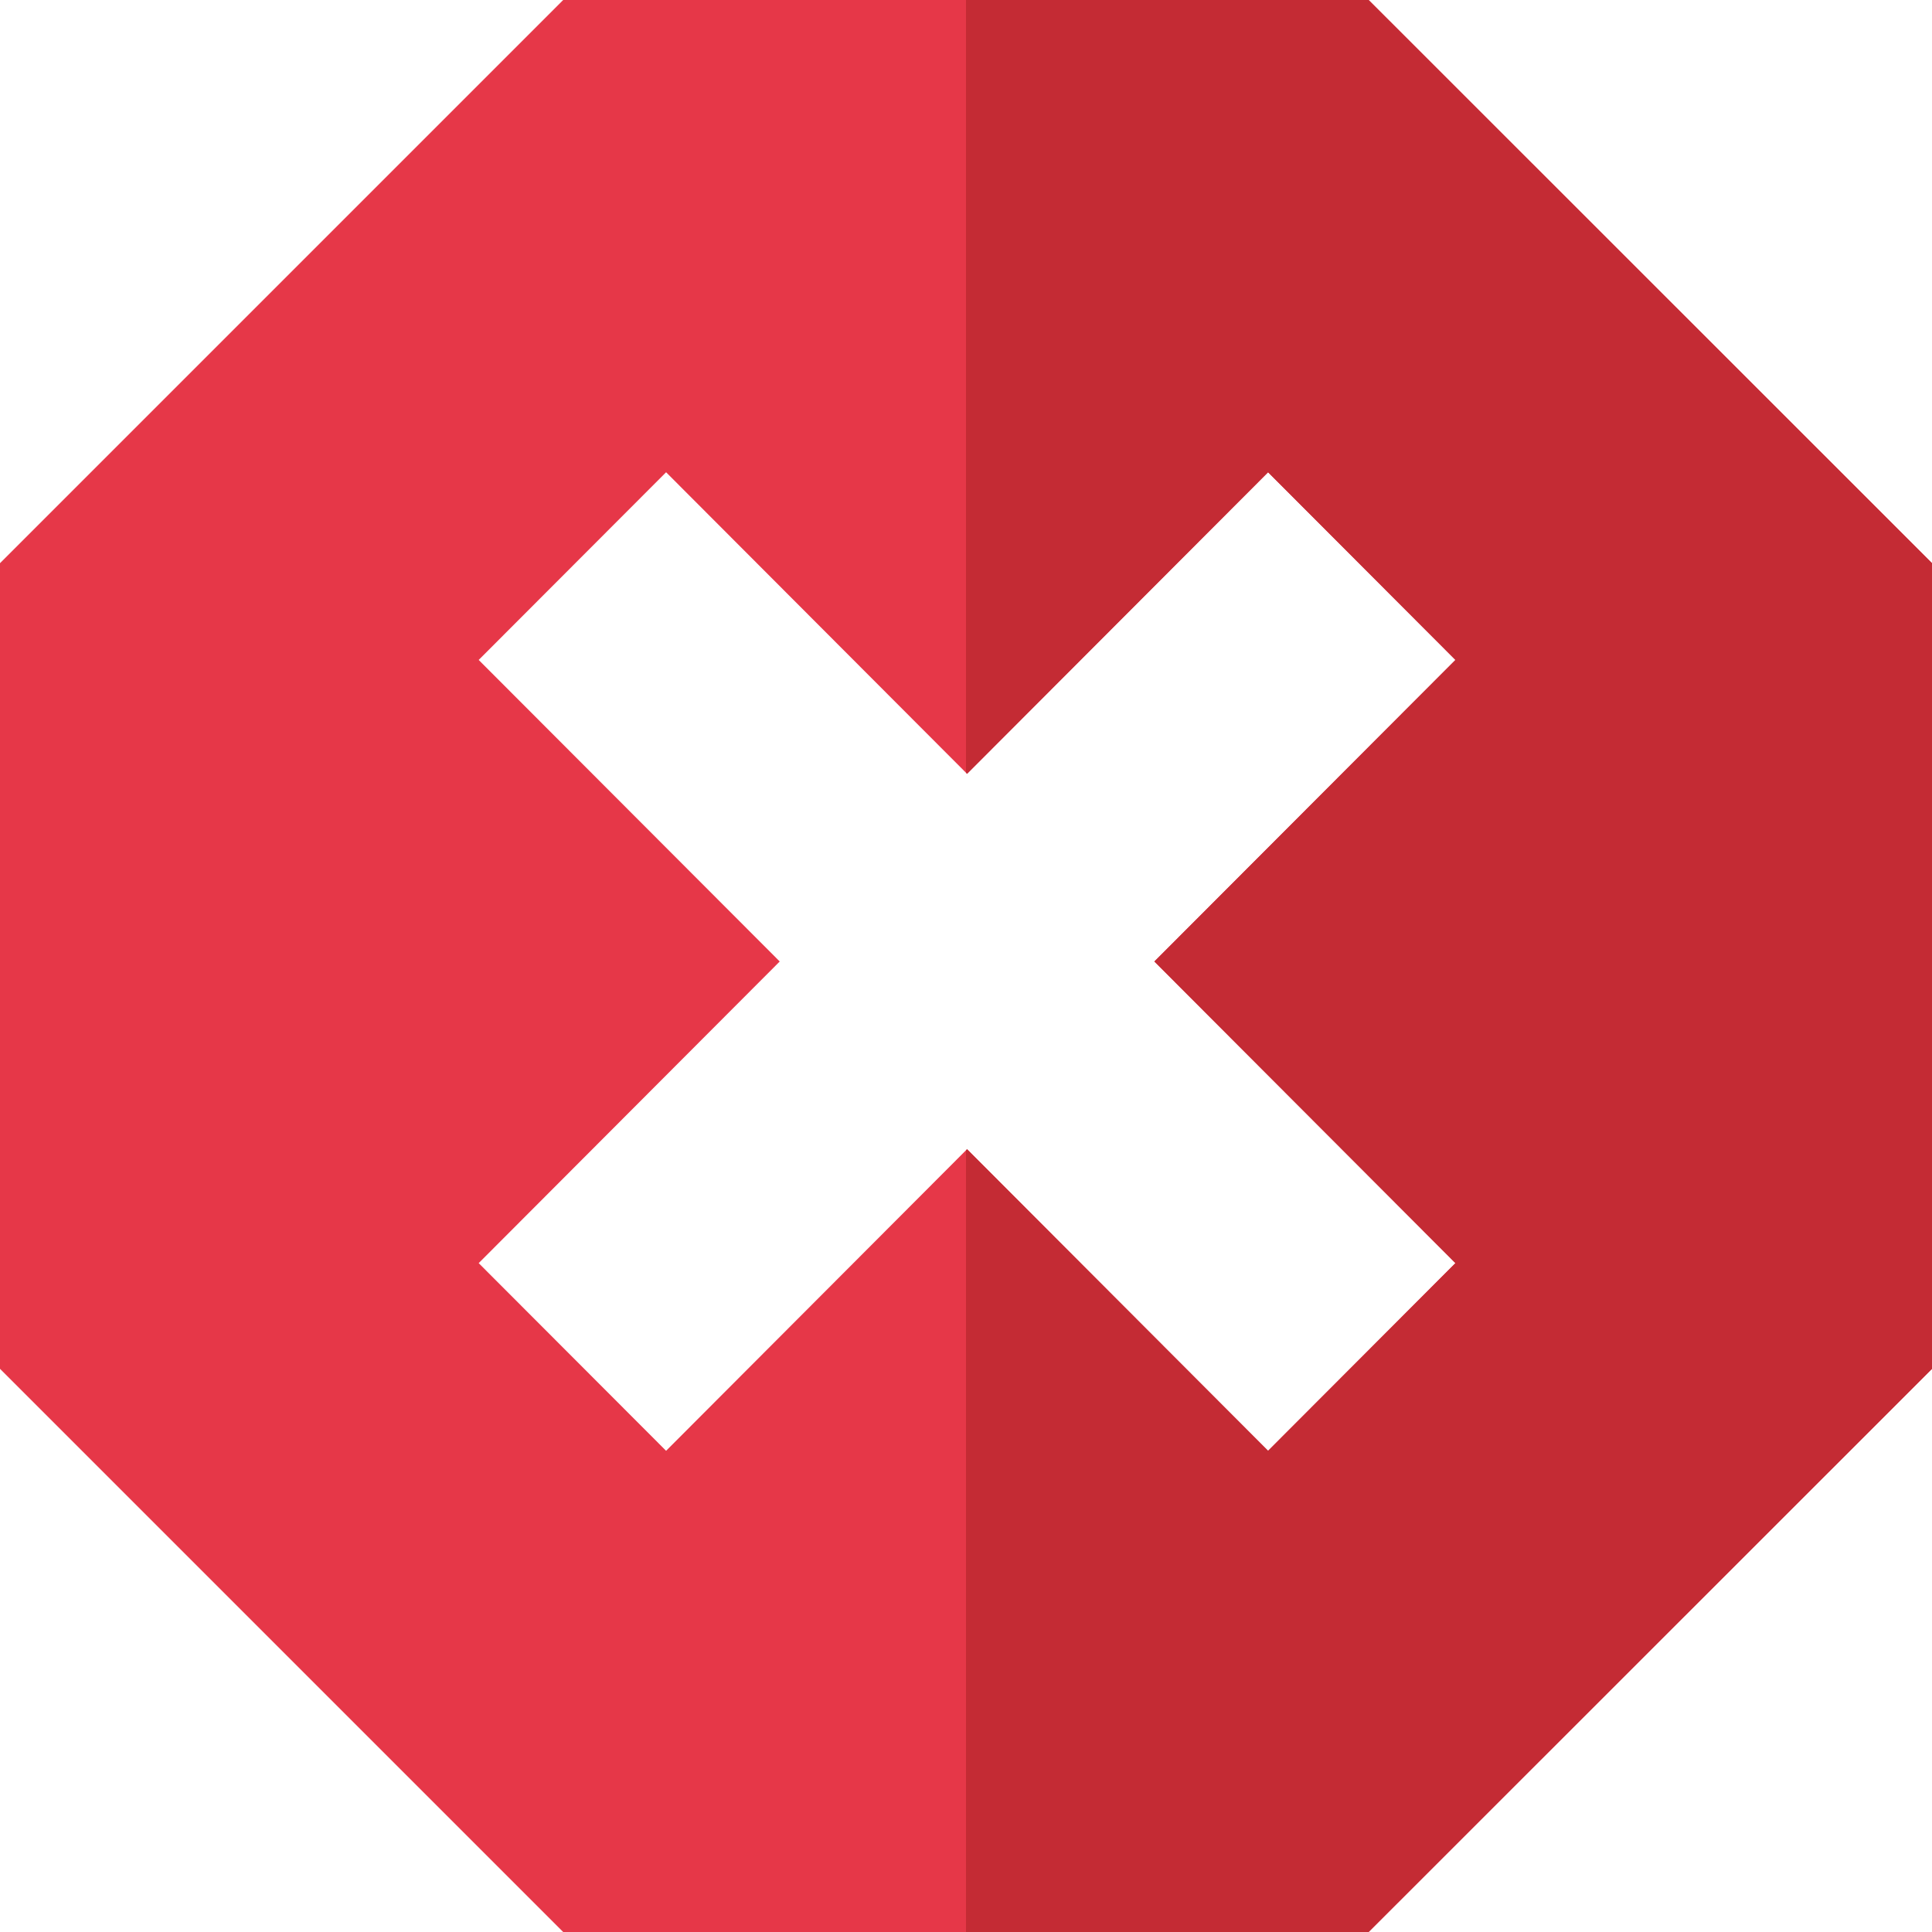
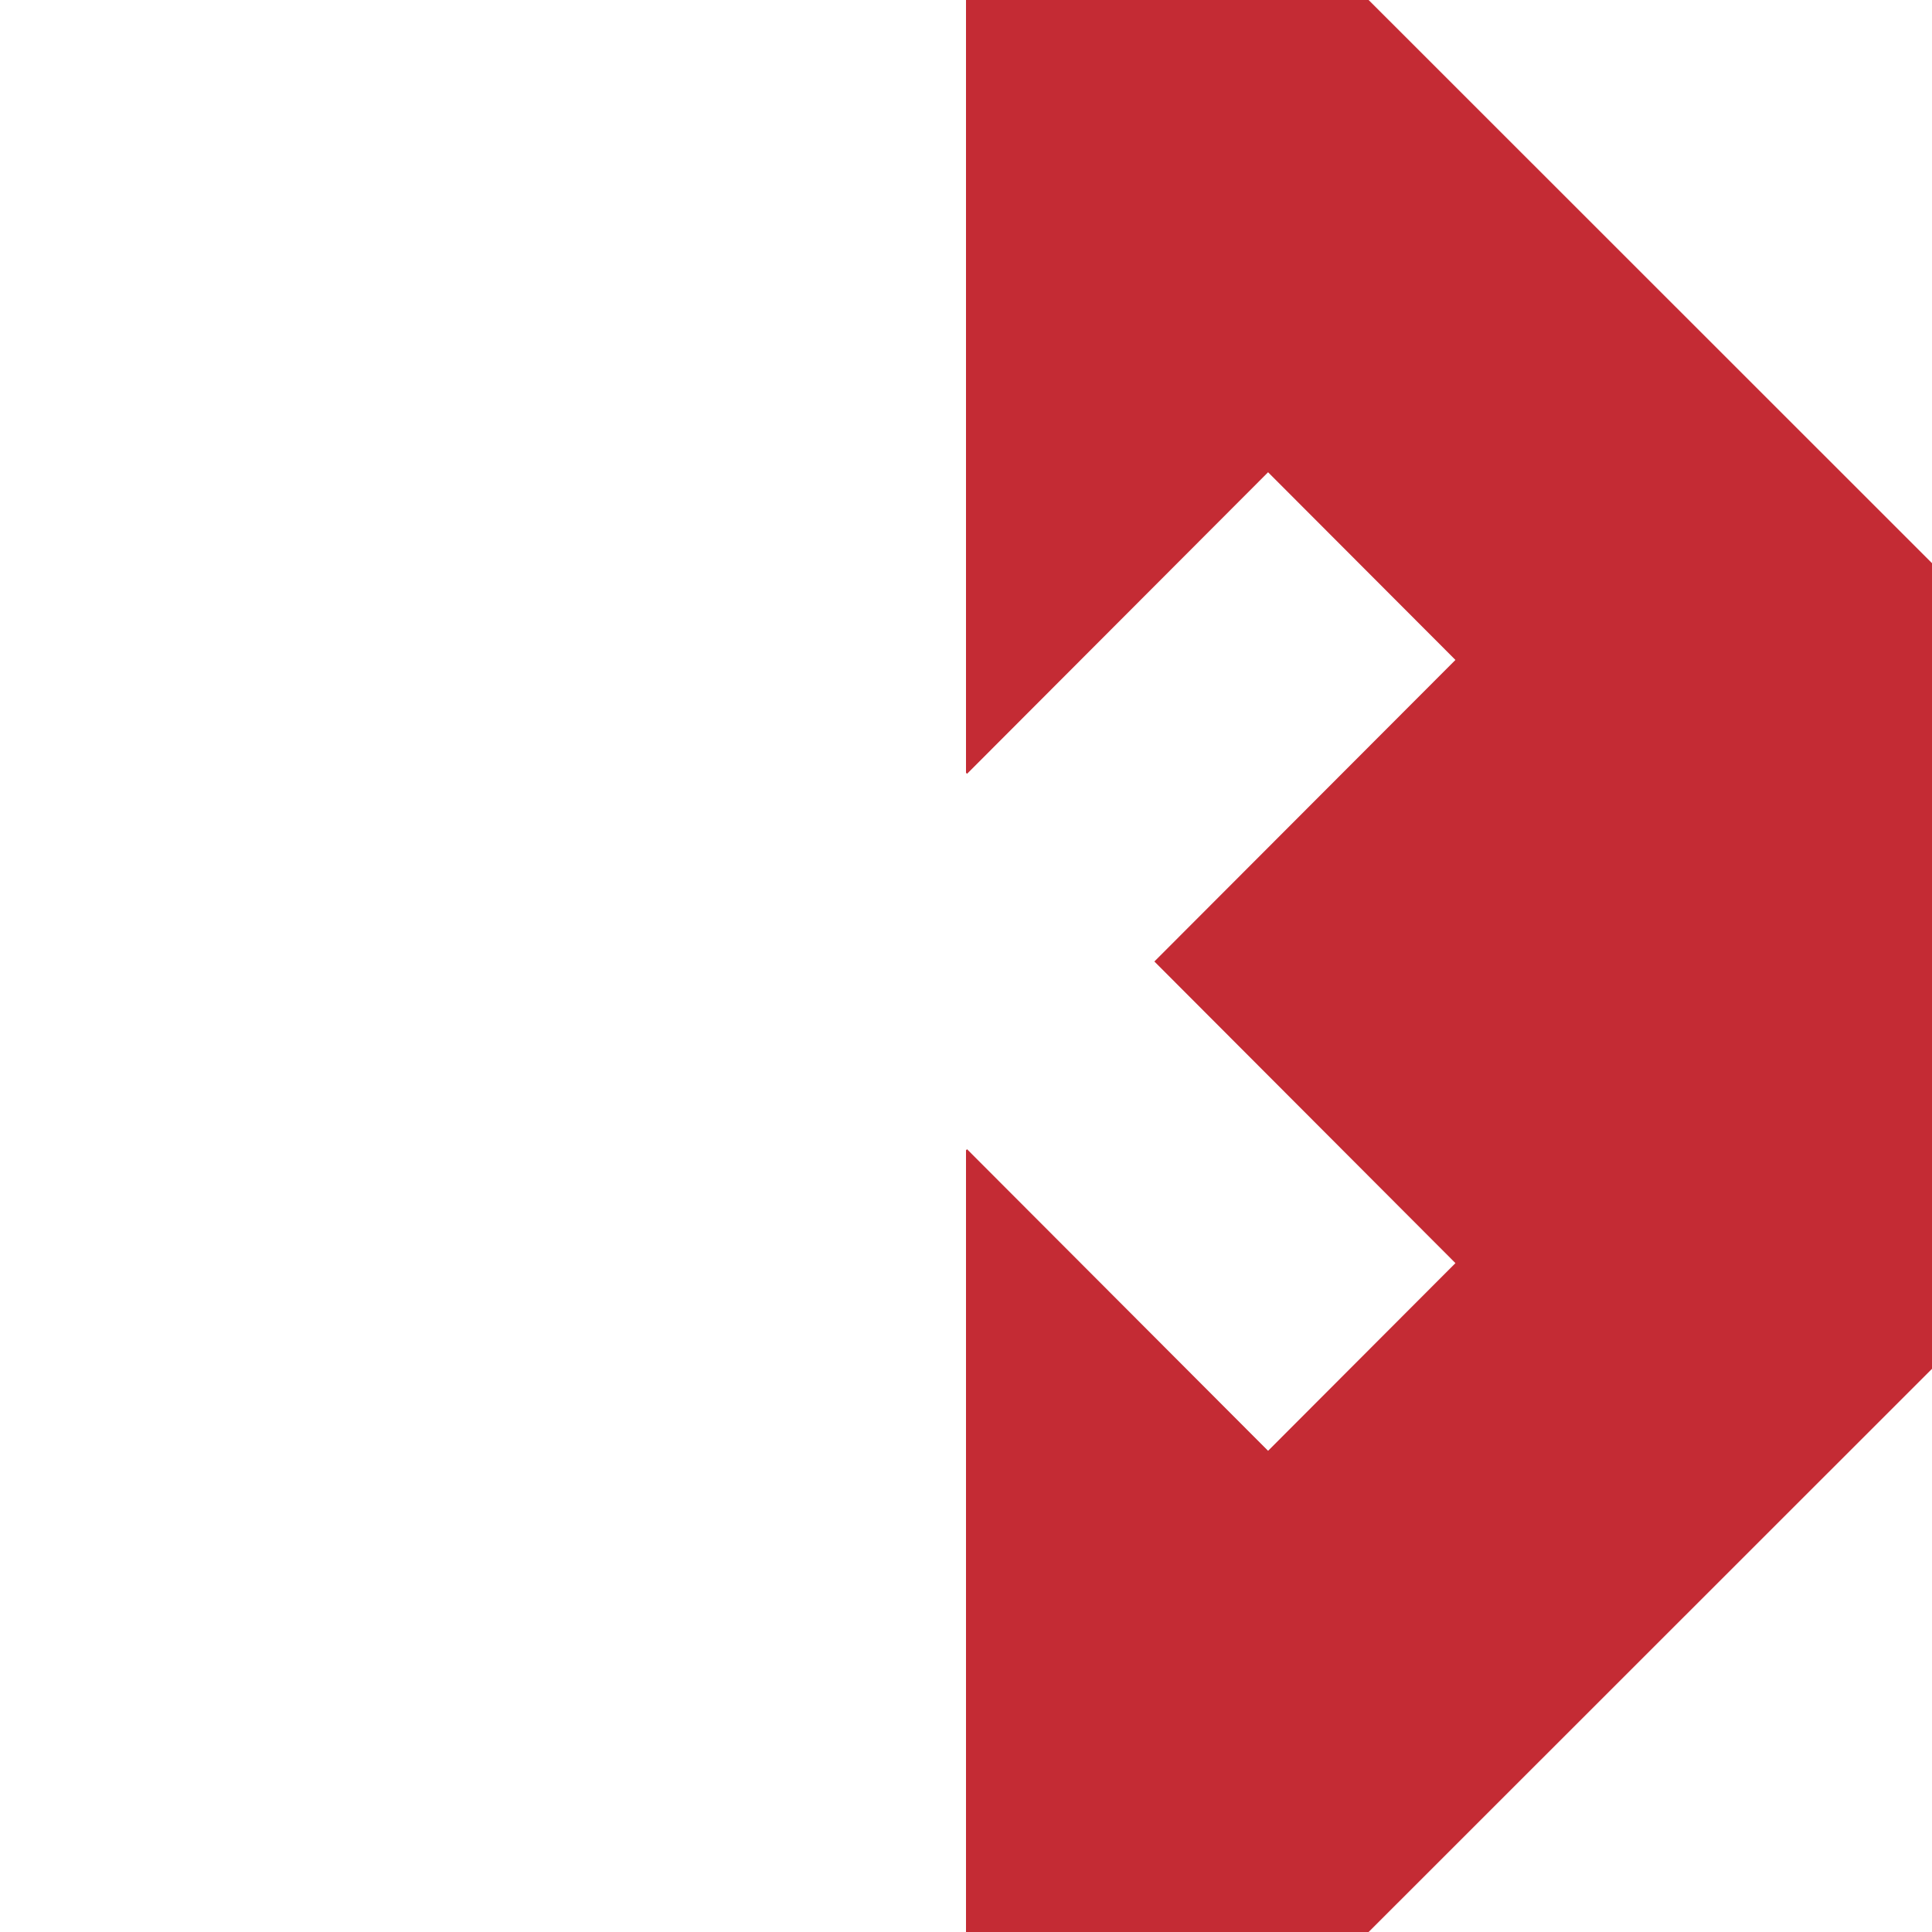
<svg xmlns="http://www.w3.org/2000/svg" width="48px" height="48px" viewBox="0 0 48 48" version="1.1">
  <title>Brand/Icons/TotalAV</title>
  <g id="Home" stroke="none" stroke-width="1" fill="none" fill-rule="evenodd">
    <g id="Brand/Icons/TotalAV">
-       <path d="M34.003,0 L48,13.992 L48,34.008 L34.003,48 L13.992,48 L0,34.008 L0,13.992 L13.992,0 L34.003,0 Z M31.505,11.733 L24.026,19.225 L16.549,11.733 L11.893,16.396 L19.372,23.888 L11.893,31.382 L16.549,36.045 L24.026,28.552 L31.505,36.045 L36.16,31.382 L28.68,23.888 L36.16,16.396 L31.505,11.733 Z" id="Combined-Shape" fill="#E63748" />
      <path d="M34.003,0 L48,13.992 L48,34.008 L34.003,48 L24,48 L24,28.578 L24.026,28.552 L31.505,36.045 L36.16,31.382 L28.68,23.888 L36.16,16.396 L31.505,11.733 L24.026,19.225 L24,19.199 L24,0 L34.003,0 Z" id="Combined-Shape" fill="#C42B34" />
    </g>
  </g>
</svg>